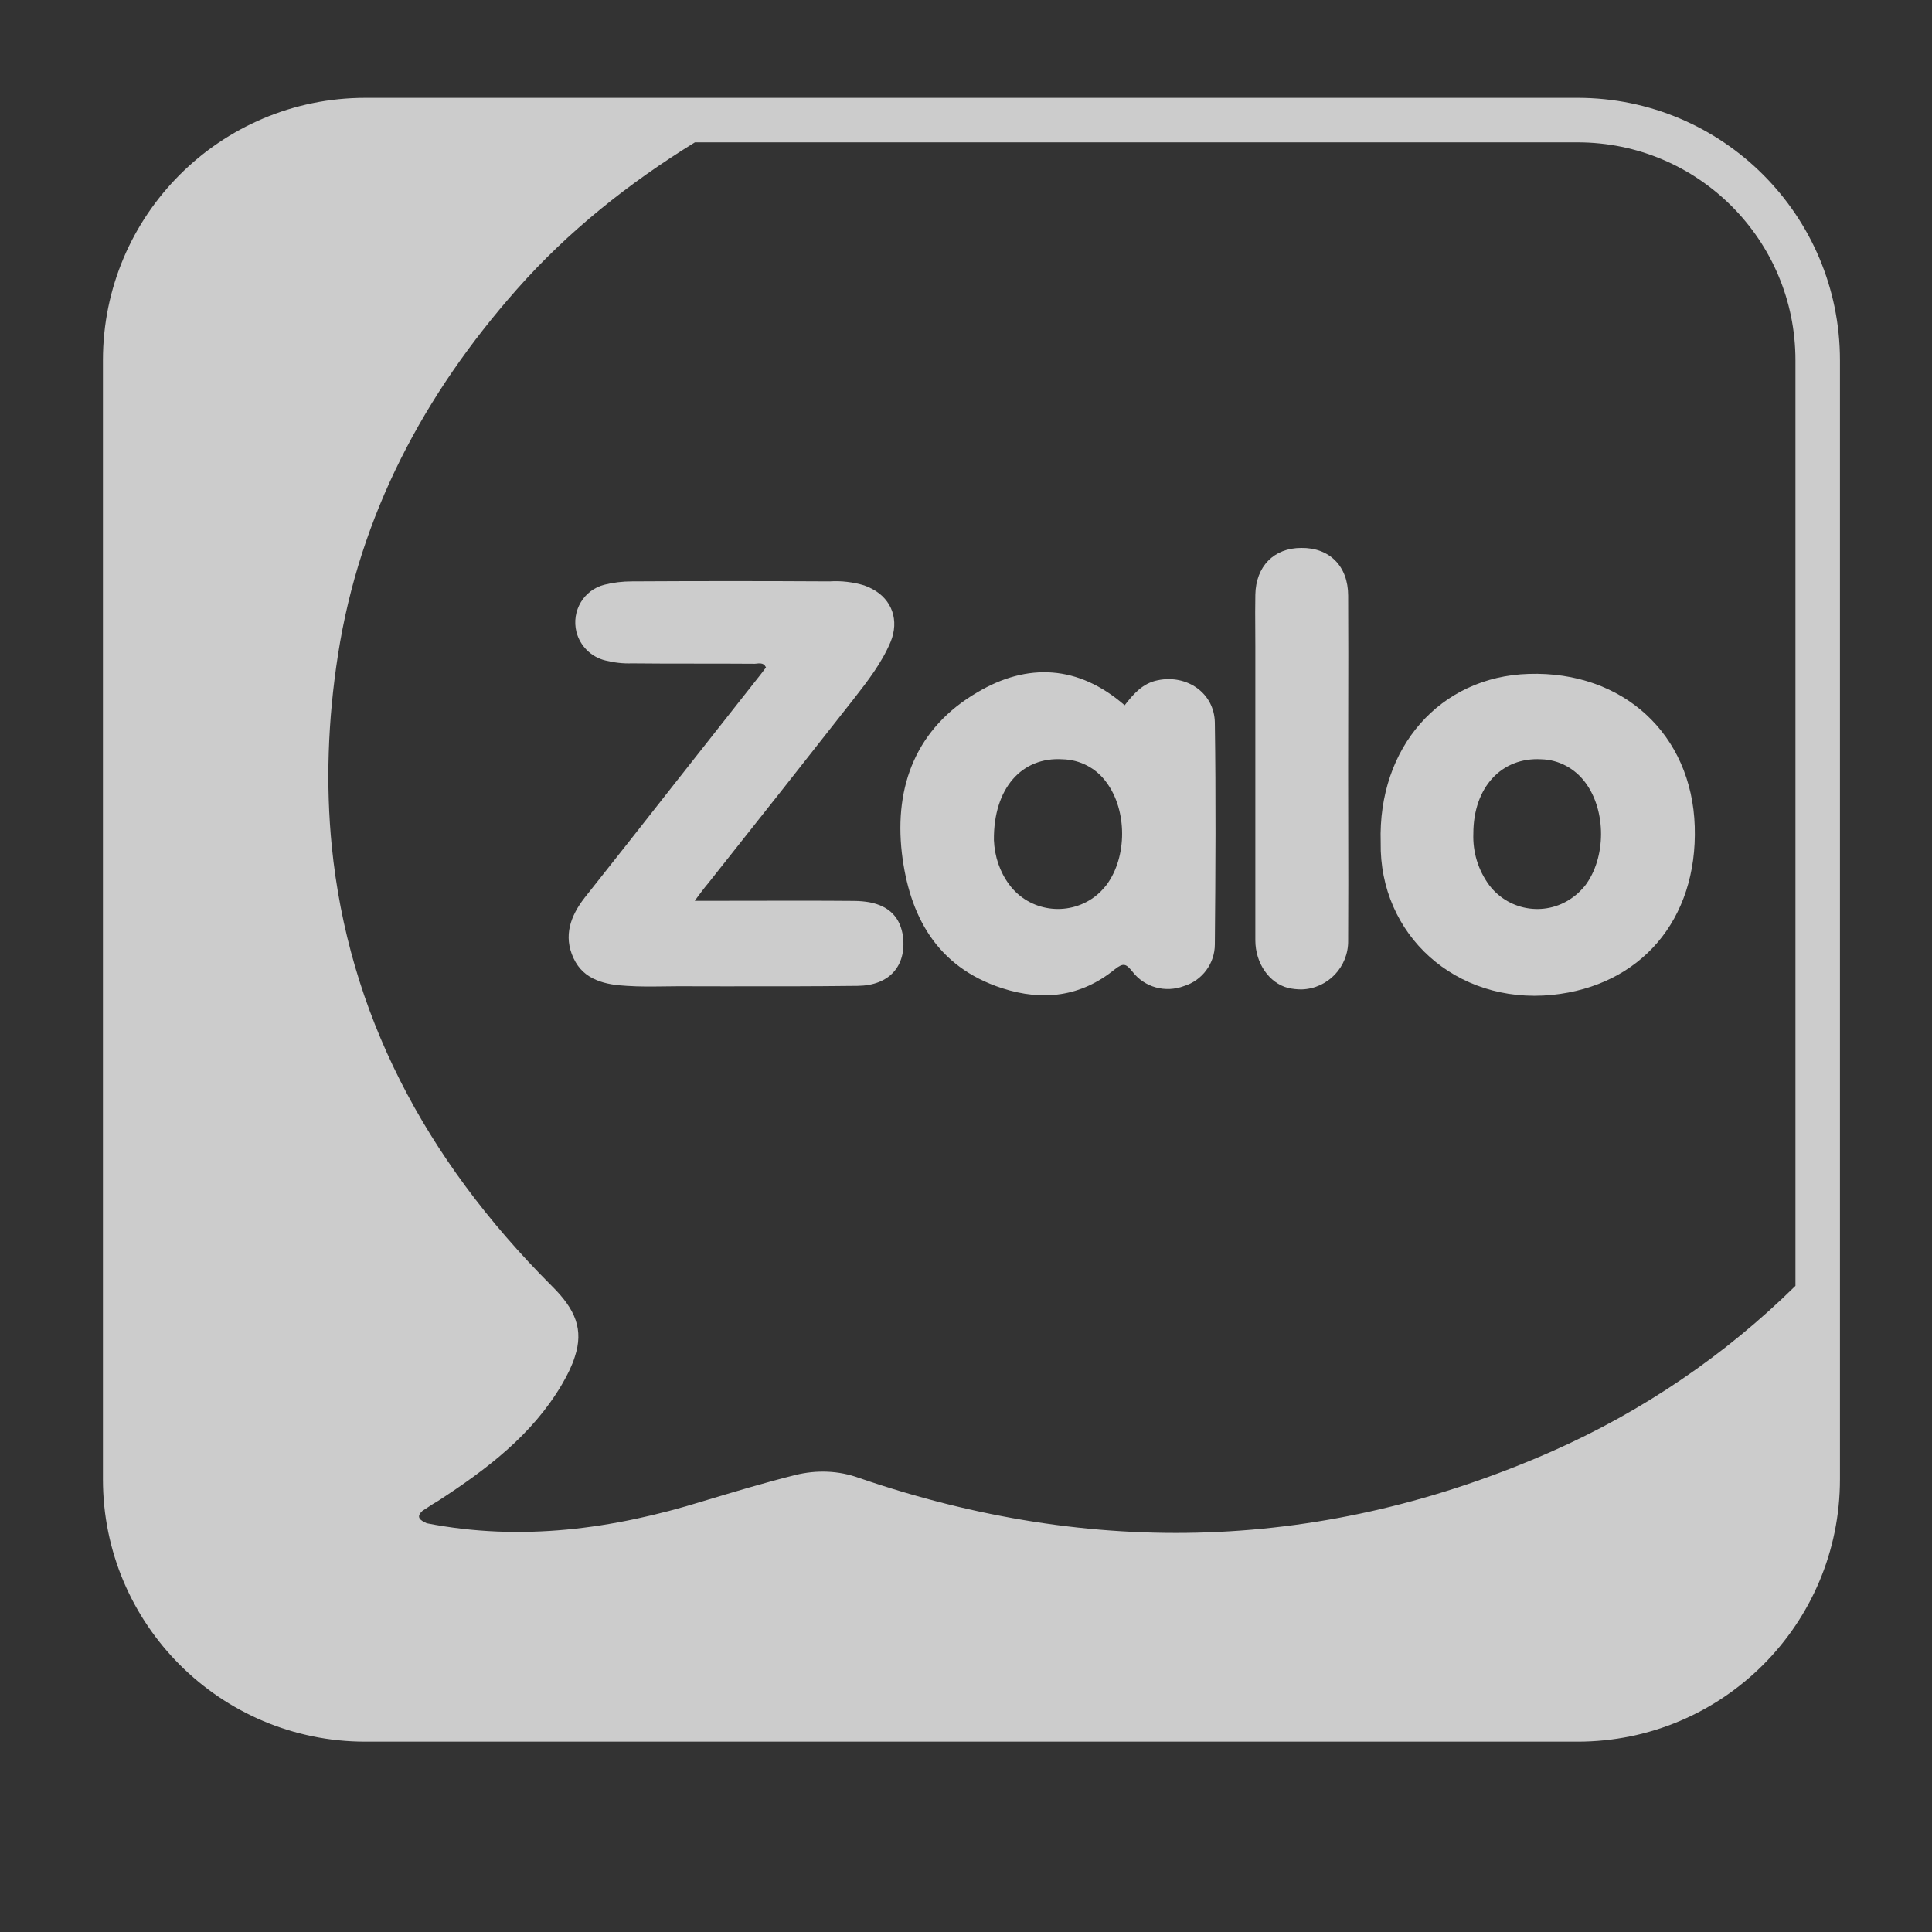
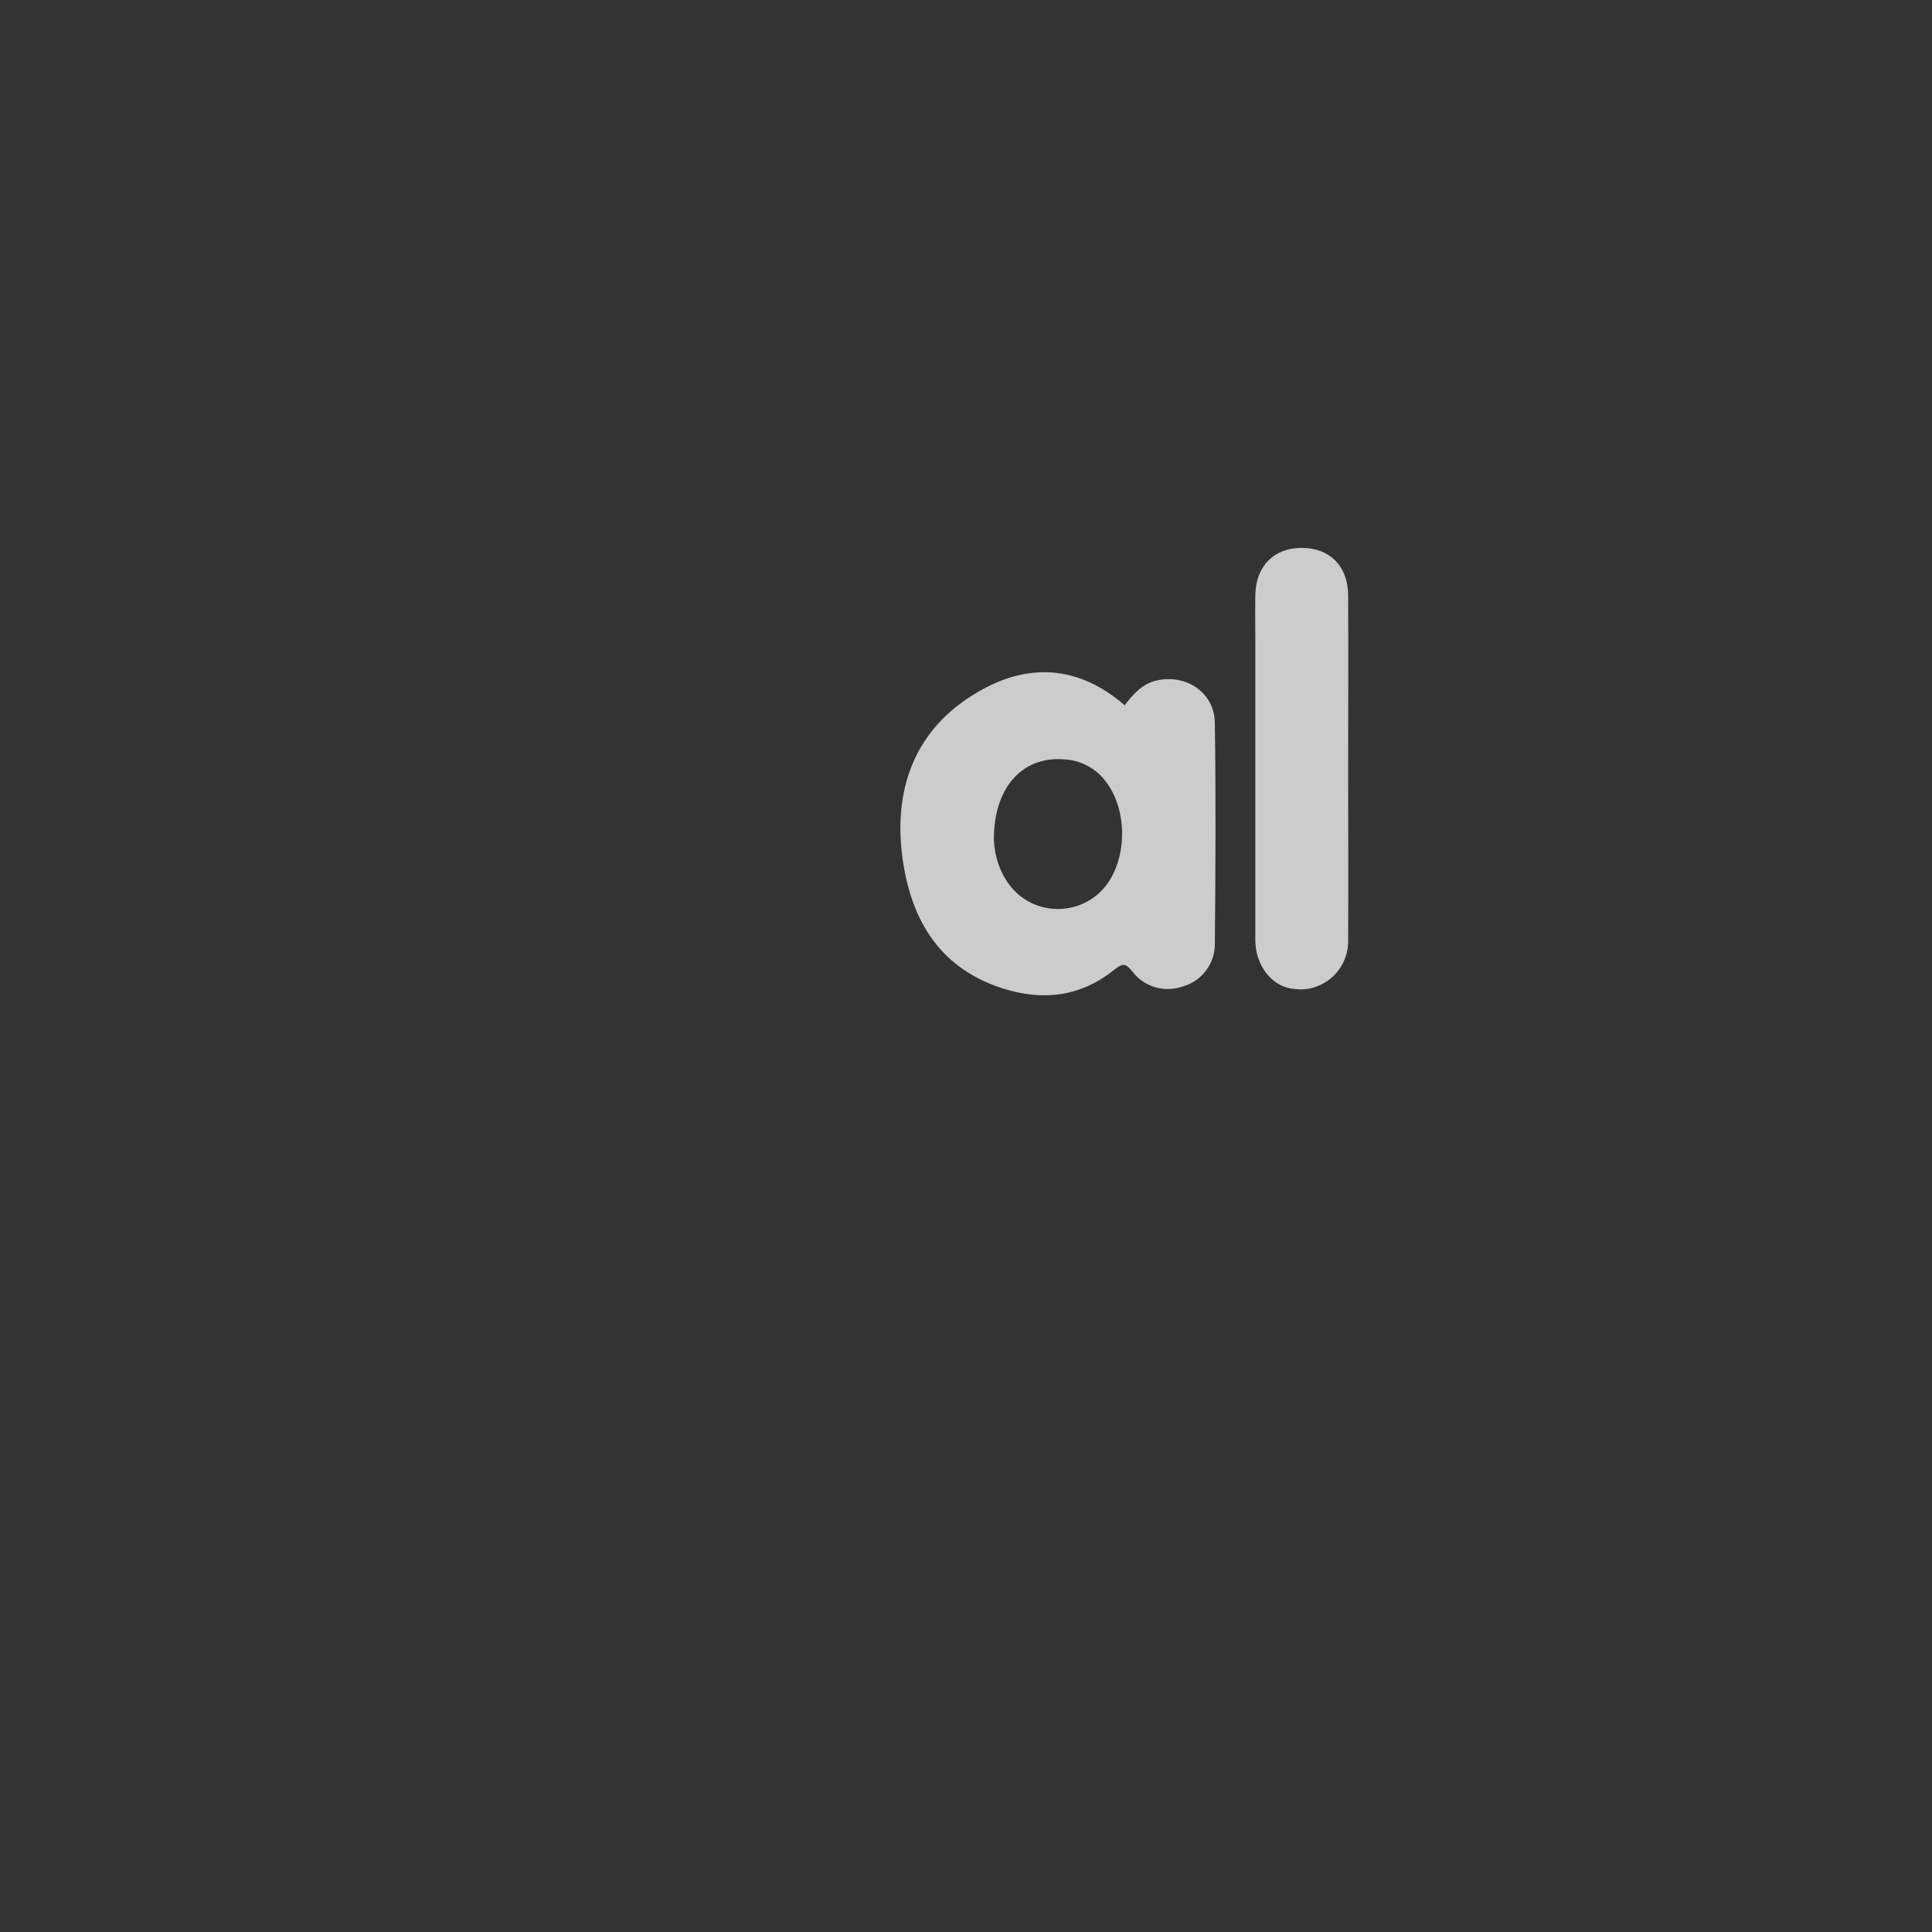
<svg xmlns="http://www.w3.org/2000/svg" width="25" height="25" viewBox="0 0 25 25" fill="none">
  <rect x="0" y="0" width="25" height="25" fill="#333333" stroke="none" />
  <g opacity="0.75">
-     <path d="M11.249 11.675C11.191 11.665 11.128 11.659 11.059 11.658C10.594 11.654 10.13 11.655 9.651 11.656C9.434 11.656 9.214 11.657 8.99 11.657C9.004 11.636 9.018 11.617 9.031 11.6C9.049 11.575 9.066 11.554 9.081 11.534C9.111 11.494 9.137 11.461 9.166 11.427C9.793 10.638 10.419 9.845 11.045 9.047C11.228 8.813 11.409 8.579 11.524 8.307C11.639 8.027 11.542 7.758 11.292 7.624C11.258 7.605 11.222 7.589 11.183 7.575C11.04 7.532 10.887 7.513 10.734 7.523C9.883 7.518 9.027 7.518 8.176 7.523C8.056 7.523 7.936 7.537 7.822 7.566C7.554 7.633 7.392 7.905 7.459 8.177C7.506 8.359 7.65 8.502 7.832 8.546C7.943 8.574 8.059 8.588 8.175 8.584L8.191 8.584C8.449 8.587 8.708 8.587 8.967 8.587C9.227 8.587 9.486 8.587 9.744 8.589C9.759 8.59 9.775 8.589 9.791 8.587C9.822 8.583 9.855 8.58 9.883 8.599C9.894 8.607 9.903 8.619 9.912 8.636L9.904 8.647C9.863 8.701 9.823 8.754 9.783 8.803C9.433 9.246 9.083 9.69 8.734 10.134C8.345 10.63 7.955 11.125 7.564 11.618C7.383 11.852 7.287 12.11 7.421 12.398C7.49 12.546 7.595 12.631 7.719 12.682C7.837 12.732 7.973 12.75 8.11 12.757C8.271 12.768 8.43 12.766 8.59 12.764C8.653 12.763 8.716 12.762 8.779 12.762C8.961 12.762 9.144 12.763 9.326 12.763C9.916 12.764 10.505 12.764 11.098 12.757C11.509 12.753 11.729 12.499 11.685 12.122C11.653 11.875 11.509 11.724 11.249 11.675Z" fill="white" />
    <path fill-rule="evenodd" clip-rule="evenodd" d="M14.553 9.126C14.668 8.978 14.787 8.84 14.983 8.802C15.361 8.725 15.714 8.969 15.72 9.351C15.734 10.307 15.729 11.263 15.72 12.219C15.72 12.467 15.557 12.687 15.322 12.759C15.083 12.85 14.811 12.779 14.653 12.572C14.572 12.473 14.539 12.453 14.424 12.544C13.989 12.897 13.497 12.959 12.966 12.787C12.115 12.51 11.766 11.846 11.67 11.038C11.57 10.164 11.861 9.418 12.646 8.959C13.296 8.573 13.955 8.606 14.553 9.126ZM12.861 10.871C12.87 11.082 12.937 11.283 13.062 11.45C13.319 11.794 13.812 11.865 14.161 11.607C14.219 11.564 14.271 11.511 14.319 11.45C14.587 11.087 14.587 10.489 14.319 10.126C14.185 9.939 13.974 9.83 13.749 9.825C13.223 9.792 12.855 10.198 12.861 10.871Z" fill="white" />
-     <path fill-rule="evenodd" clip-rule="evenodd" d="M17.866 10.9C17.828 9.672 18.635 8.754 19.783 8.72C21.002 8.682 21.892 9.5 21.93 10.694C21.968 11.903 21.227 12.758 20.084 12.874C18.837 12.998 17.846 12.095 17.866 10.9ZM19.065 10.786C19.056 11.025 19.127 11.259 19.271 11.455C19.534 11.799 20.026 11.866 20.37 11.598C20.423 11.56 20.466 11.512 20.508 11.464C20.786 11.101 20.786 10.489 20.514 10.126C20.38 9.944 20.169 9.83 19.944 9.825C19.43 9.796 19.065 10.188 19.065 10.786Z" fill="white" />
    <path d="M17.446 10.688L17.446 10.69C17.447 11.184 17.448 11.678 17.445 12.171C17.45 12.511 17.182 12.793 16.843 12.803C16.785 12.803 16.723 12.797 16.665 12.783C16.426 12.721 16.244 12.467 16.244 12.166V8.366C16.244 8.291 16.244 8.217 16.243 8.142C16.242 7.994 16.241 7.847 16.244 7.697C16.25 7.329 16.484 7.09 16.838 7.09C17.201 7.085 17.445 7.324 17.445 7.707C17.448 8.204 17.447 8.704 17.446 9.203C17.446 9.452 17.445 9.701 17.445 9.949C17.445 10.195 17.446 10.441 17.446 10.688Z" fill="white" />
-     <path fill-rule="evenodd" clip-rule="evenodd" d="M4.728 1.266C2.853 1.266 1.332 2.786 1.332 4.661V19.142C1.332 21.017 2.853 22.537 4.728 22.537H20.414C22.289 22.537 23.809 21.017 23.809 19.142V4.661C23.809 2.786 22.289 1.266 20.414 1.266H4.728ZM23.233 16.639V4.661C23.233 3.104 21.971 1.842 20.414 1.842H8.992C8.137 2.369 7.354 2.99 6.688 3.744C5.488 5.101 4.656 6.659 4.374 8.471C4.24 9.331 4.215 10.157 4.293 10.948C4.507 13.094 5.484 14.984 7.138 16.638C7.45 16.946 7.554 17.206 7.438 17.557C7.404 17.666 7.348 17.784 7.271 17.915C6.885 18.57 6.296 19.014 5.67 19.421C5.623 19.447 5.577 19.478 5.53 19.509C5.51 19.523 5.489 19.536 5.468 19.549C5.464 19.553 5.461 19.556 5.457 19.56C5.381 19.635 5.442 19.675 5.522 19.711C6.74 19.949 7.931 19.787 9.098 19.425C9.495 19.306 9.892 19.186 10.293 19.086C10.566 19.019 10.852 19.028 11.115 19.124C14.151 20.166 17.143 20.075 20.083 18.78C21.252 18.264 22.321 17.538 23.233 16.639Z" fill="white" />
  </g>
</svg>